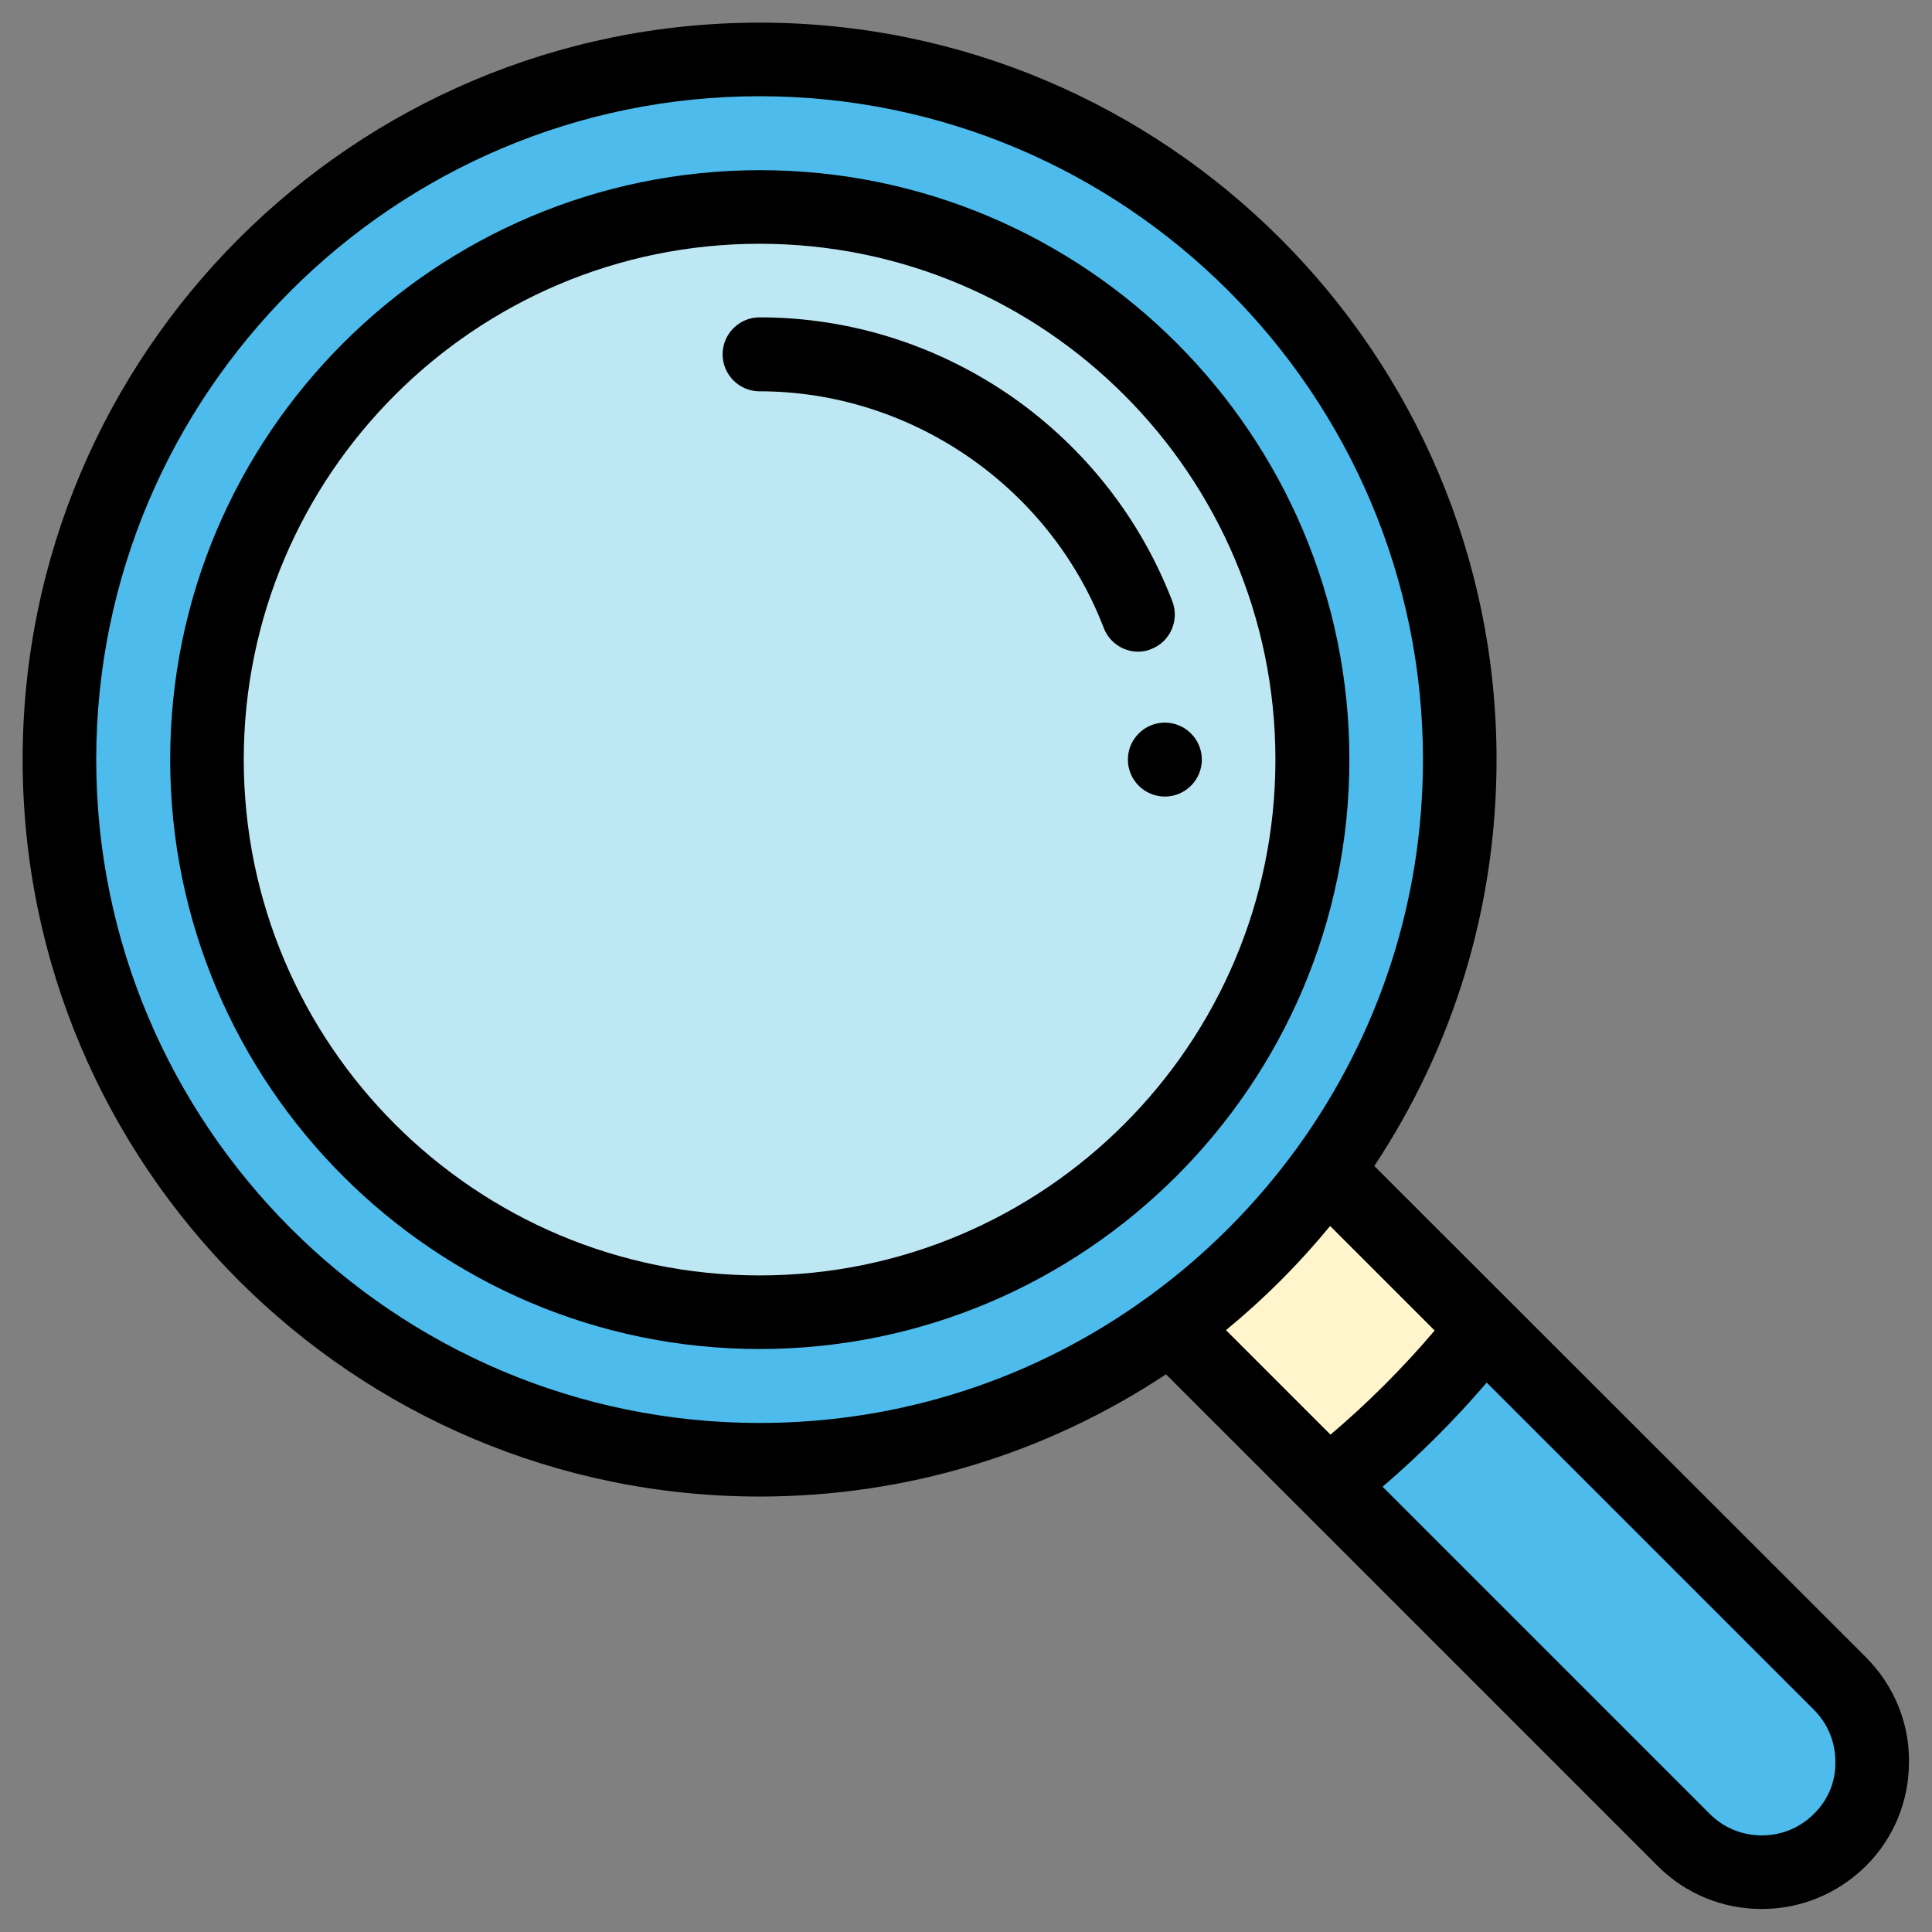
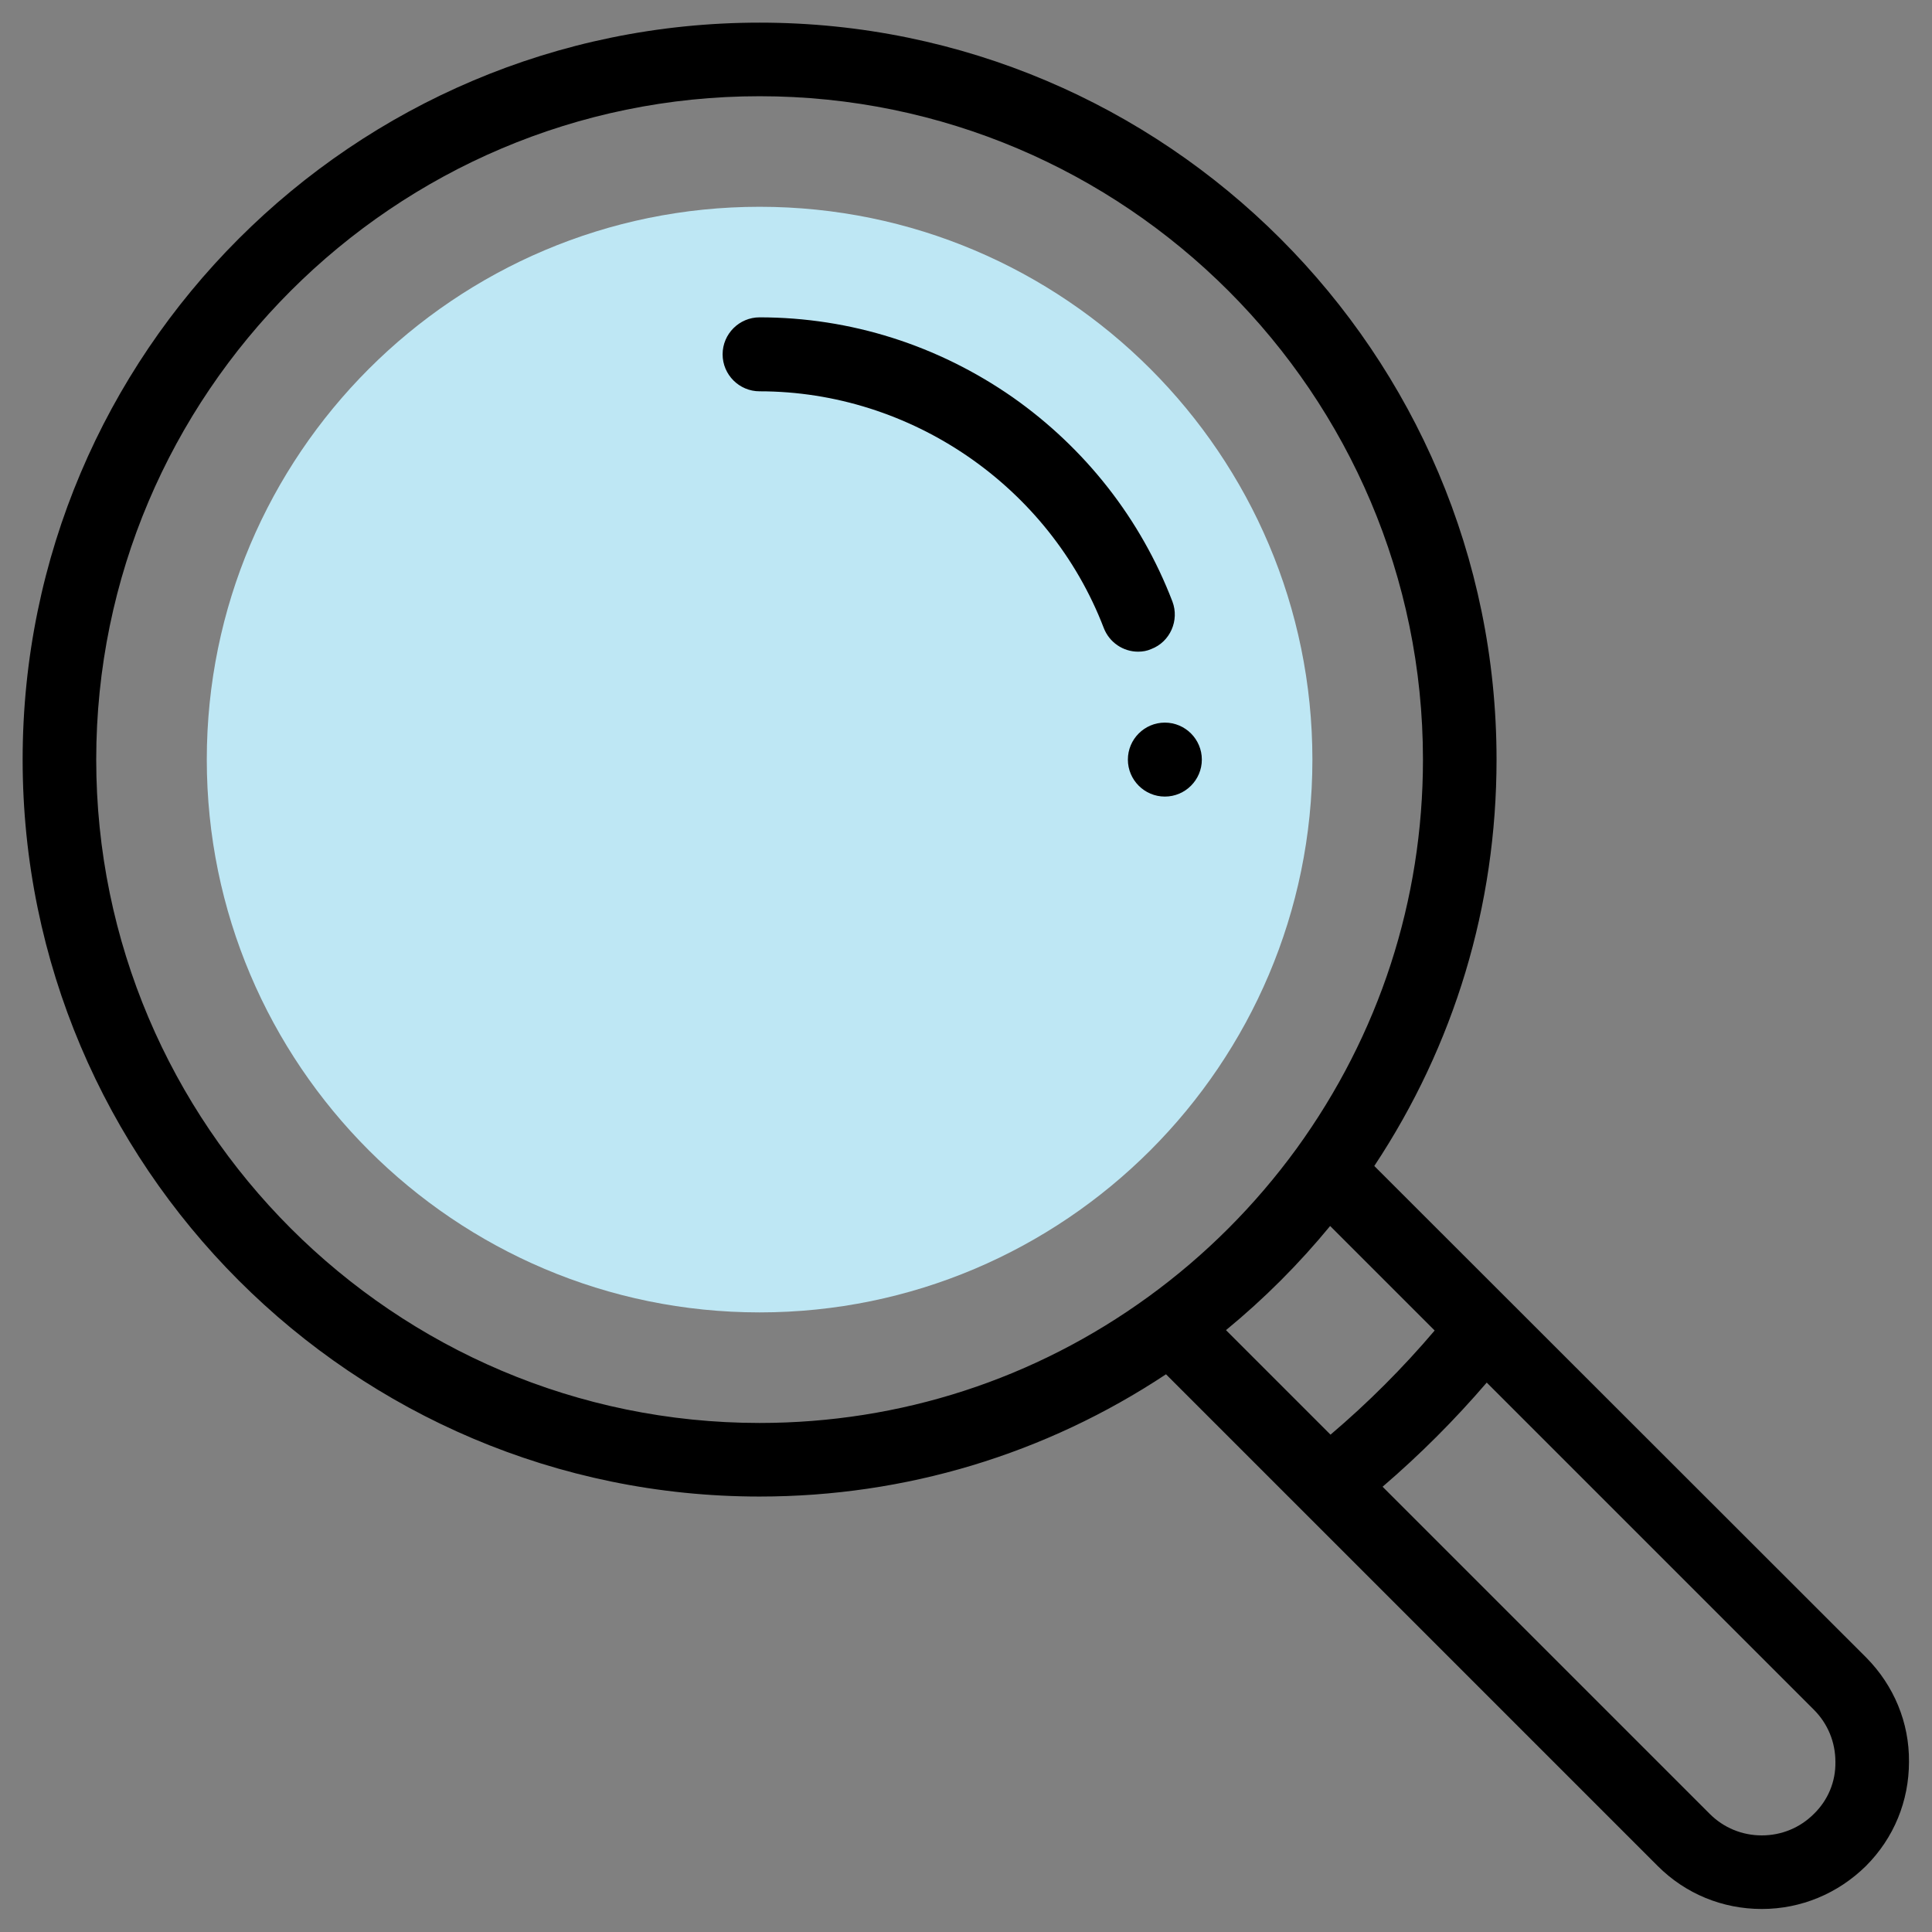
<svg xmlns="http://www.w3.org/2000/svg" version="1.1" id="Capa_1" x="0px" y="0px" width="512px" height="512px" viewBox="0 0 512 512" style="enable-background:new 0 0 512 512;" xml:space="preserve">
  <rect x="0" y="0" width="512" height="512" fill="#808080" stroke="none" />
  <style type="text/css">
	.st0{fill:#4DBBEB;}
	.st1{fill:#FFF5CD;}
	.st2{fill:#BEE7F4;}
</style>
-   <path class="st0" d="M487.7,446.2c11.4,11.4,11.4,30,0,41.4c-5.7,5.7-13.2,8.6-20.7,8.6s-15-2.9-20.7-8.6l-94.3-94.3  c15.4-12.1,29.3-26,41.4-41.4L487.7,446.2z" />
-   <path class="st1" d="M351.5,310.1l41.8,41.8c-12.1,15.4-26,29.3-41.4,41.4l-41.8-41.8v0C326,340,340,326,351.5,310.1L351.5,310.1z" />
-   <path class="st0" d="M386.9,201.3c0,40.6-13.1,78.2-35.3,108.8C340,326,326,340,310.1,351.5c-30.6,22.2-68.2,35.3-108.8,35.3  C99,386.9,15.8,303.6,15.8,201.3S99,15.8,201.3,15.8S386.9,99,386.9,201.3z" />
  <path class="st2" d="M201.3,54.8c80.8,0,146.5,65.7,146.5,146.5s-65.7,146.5-146.5,146.5S54.8,282.1,54.8,201.3  S120.5,54.8,201.3,54.8z" />
  <path d="M494.6,439.3L364.2,309c21.2-32,32.4-69,32.4-107.7C396.6,93.6,309,6,201.3,6S6,93.6,6,201.3s87.6,195.3,195.3,195.3  c38.6,0,75.7-11.2,107.7-32.4l36,36c0,0,0,0,0,0l94.3,94.3c7.4,7.4,17.2,11.4,27.6,11.4s20.2-4.1,27.6-11.4  c7.4-7.4,11.4-17.2,11.4-27.6C506,456.5,501.9,446.7,494.6,439.3z M324.9,352.5c10.1-8.3,19.3-17.5,27.6-27.6l27.7,27.7  c-8.4,9.9-17.7,19.2-27.6,27.6L324.9,352.5z M25.5,201.3c0-96.9,78.9-175.8,175.8-175.8s175.8,78.9,175.8,175.8  c0,37.3-11.6,72.9-33.5,103.1c-11,15.1-24.2,28.3-39.2,39.2c0,0,0,0,0,0c-30.1,21.9-65.8,33.5-103.1,33.5  C104.4,377.1,25.5,298.2,25.5,201.3z M480.7,480.7c-3.7,3.7-8.6,5.7-13.8,5.7s-10.1-2-13.8-5.7L366.4,394  c9.9-8.5,19.1-17.7,27.6-27.6l86.7,86.7c3.7,3.7,5.7,8.6,5.7,13.8C486.5,472.2,484.4,477.1,480.7,480.7z" />
-   <path d="M357.6,201.3c0-86.2-70.1-156.2-156.2-156.2S45.1,115.2,45.1,201.3s70.1,156.2,156.2,156.2S357.6,287.5,357.6,201.3z   M201.3,338c-75.4,0-136.7-61.3-136.7-136.7S125.9,64.6,201.3,64.6S338,125.9,338,201.3S276.7,338,201.3,338z" />
  <path d="M305.1,172c5-1.9,7.5-7.6,5.6-12.6c-8.4-21.9-23.1-40.6-42.3-54.1c-19.8-13.8-43-21.2-67.1-21.2c-5.4,0-9.8,4.4-9.8,9.8  c0,5.4,4.4,9.8,9.8,9.8c40.1,0,76.8,25.2,91.2,62.7c1.5,3.9,5.2,6.3,9.1,6.3C302.8,172.7,304,172.5,305.1,172z" />
  <path d="M308.7,191.5c-5.4,0-9.8,4.4-9.8,9.8c0,5.4,4.4,9.8,9.8,9.8s9.8-4.4,9.8-9.8C318.5,195.9,314.1,191.5,308.7,191.5z" />
</svg>